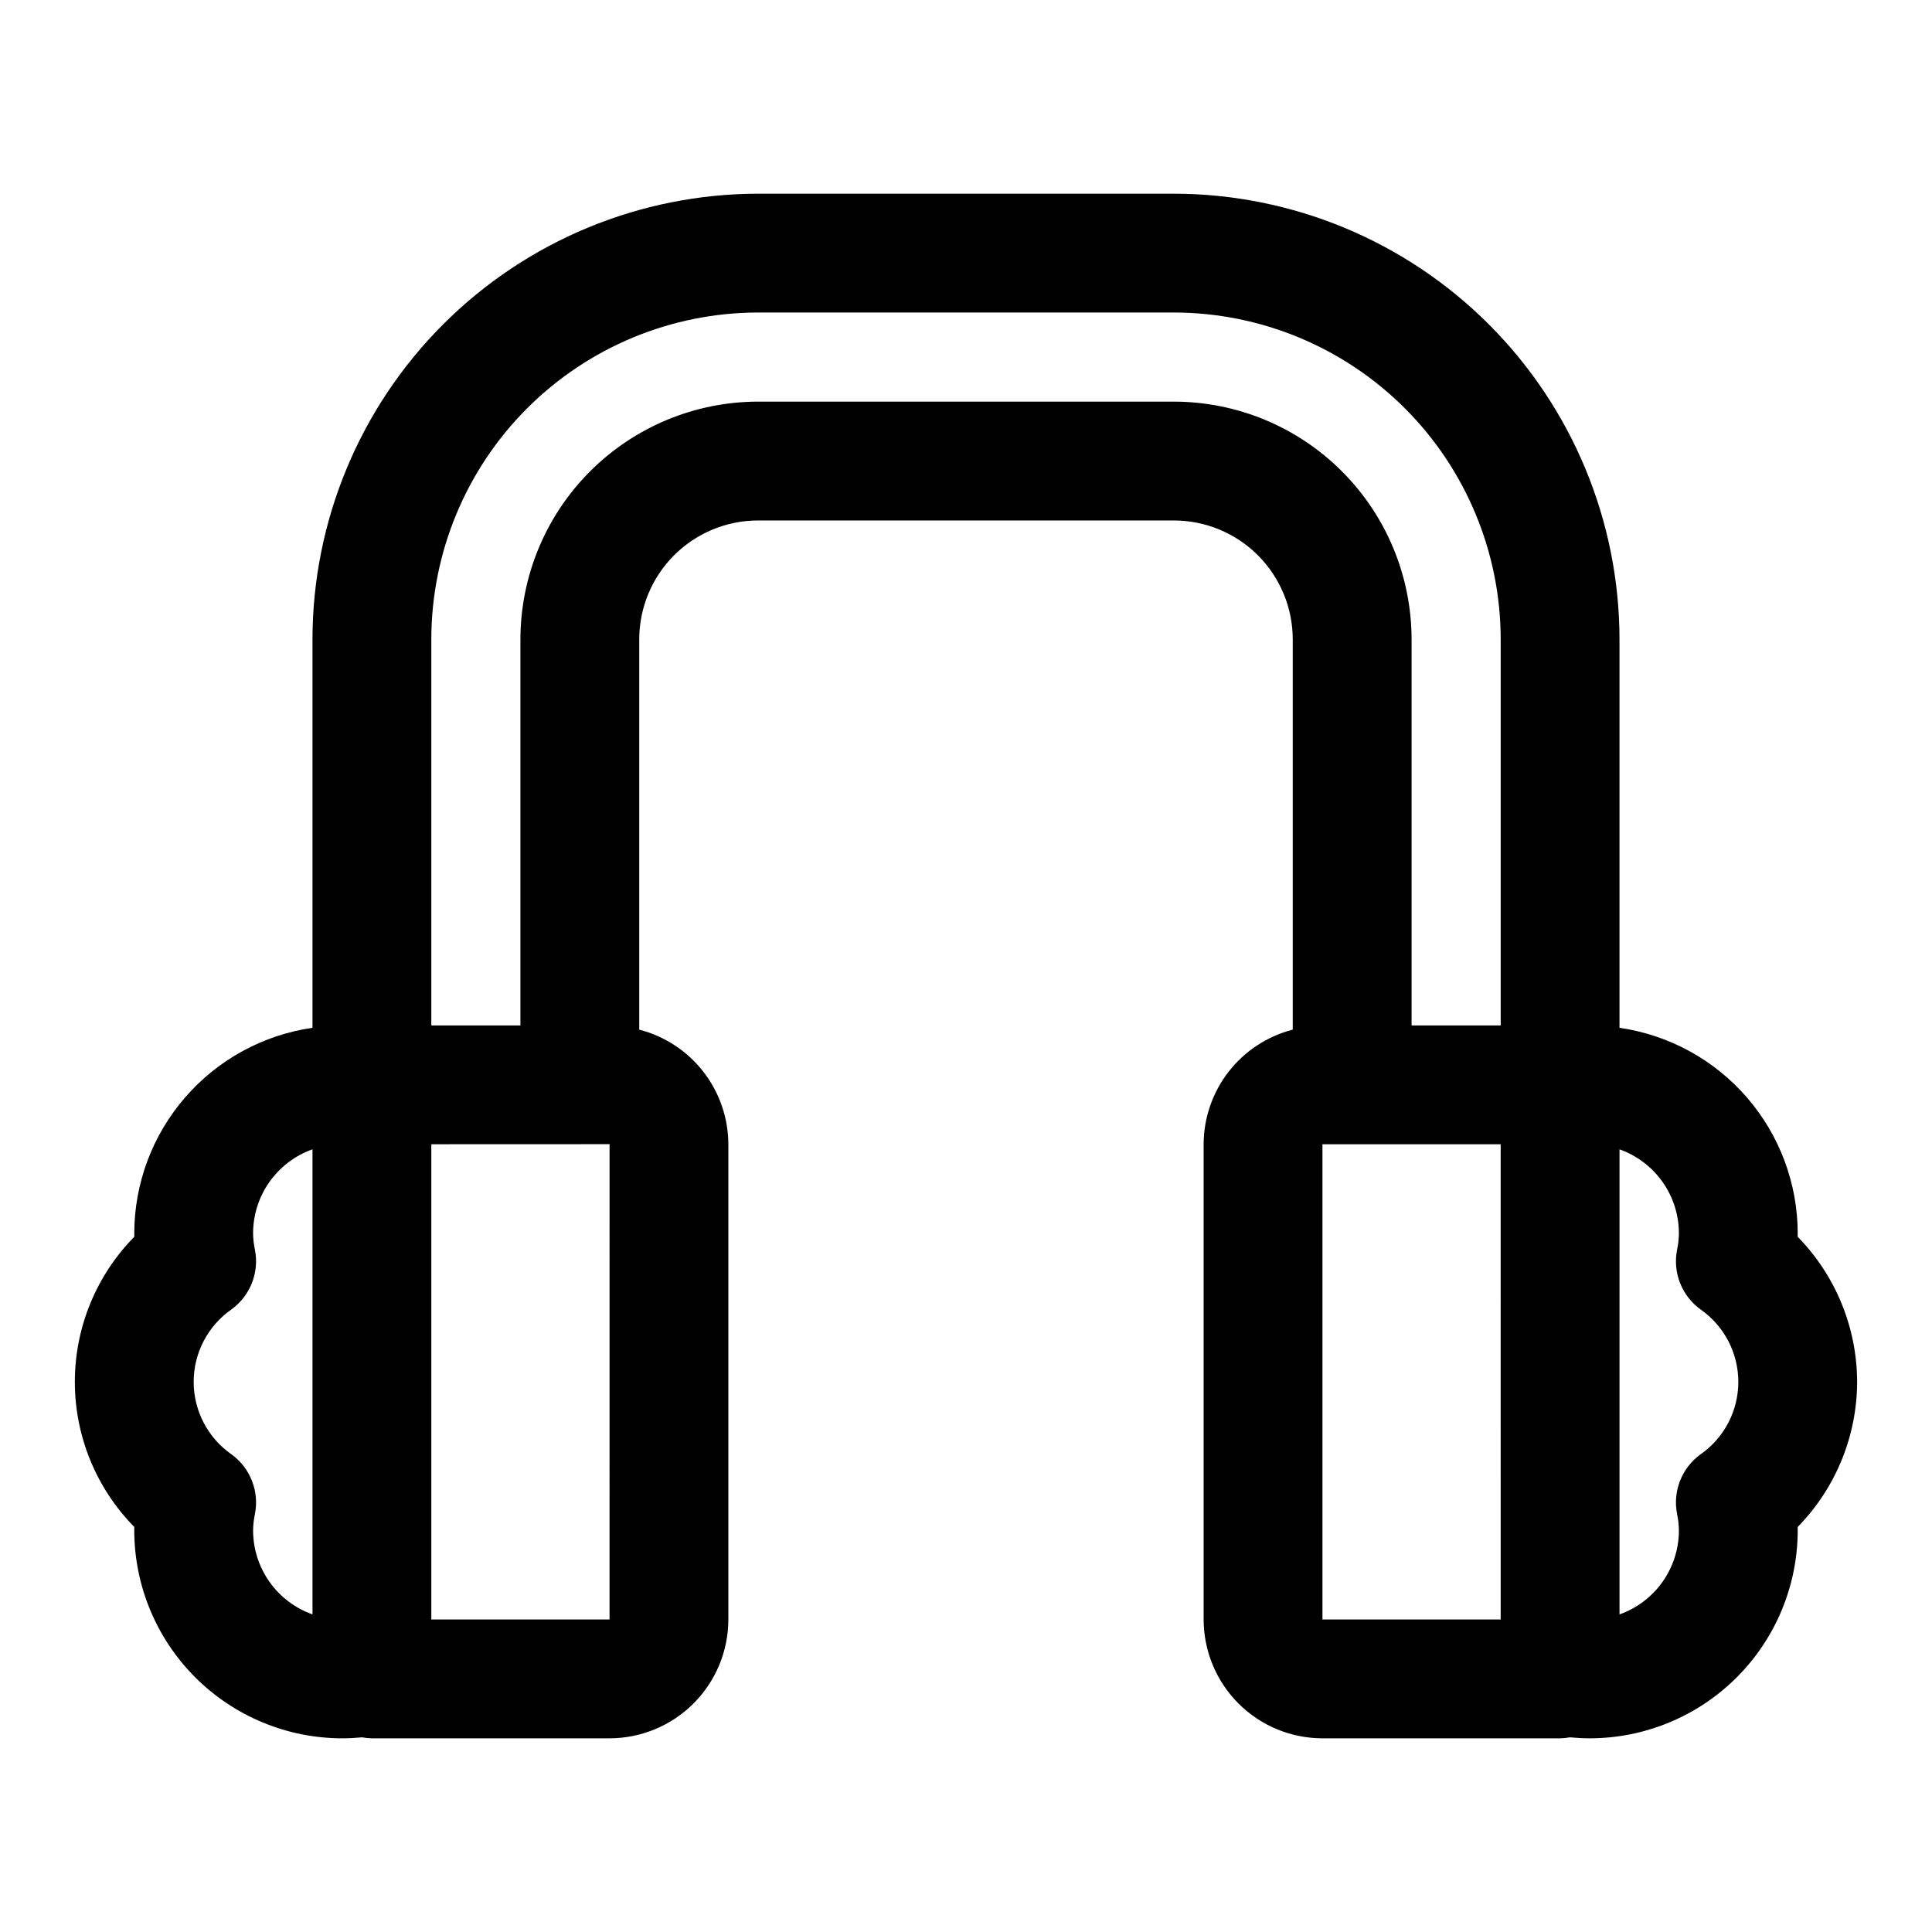
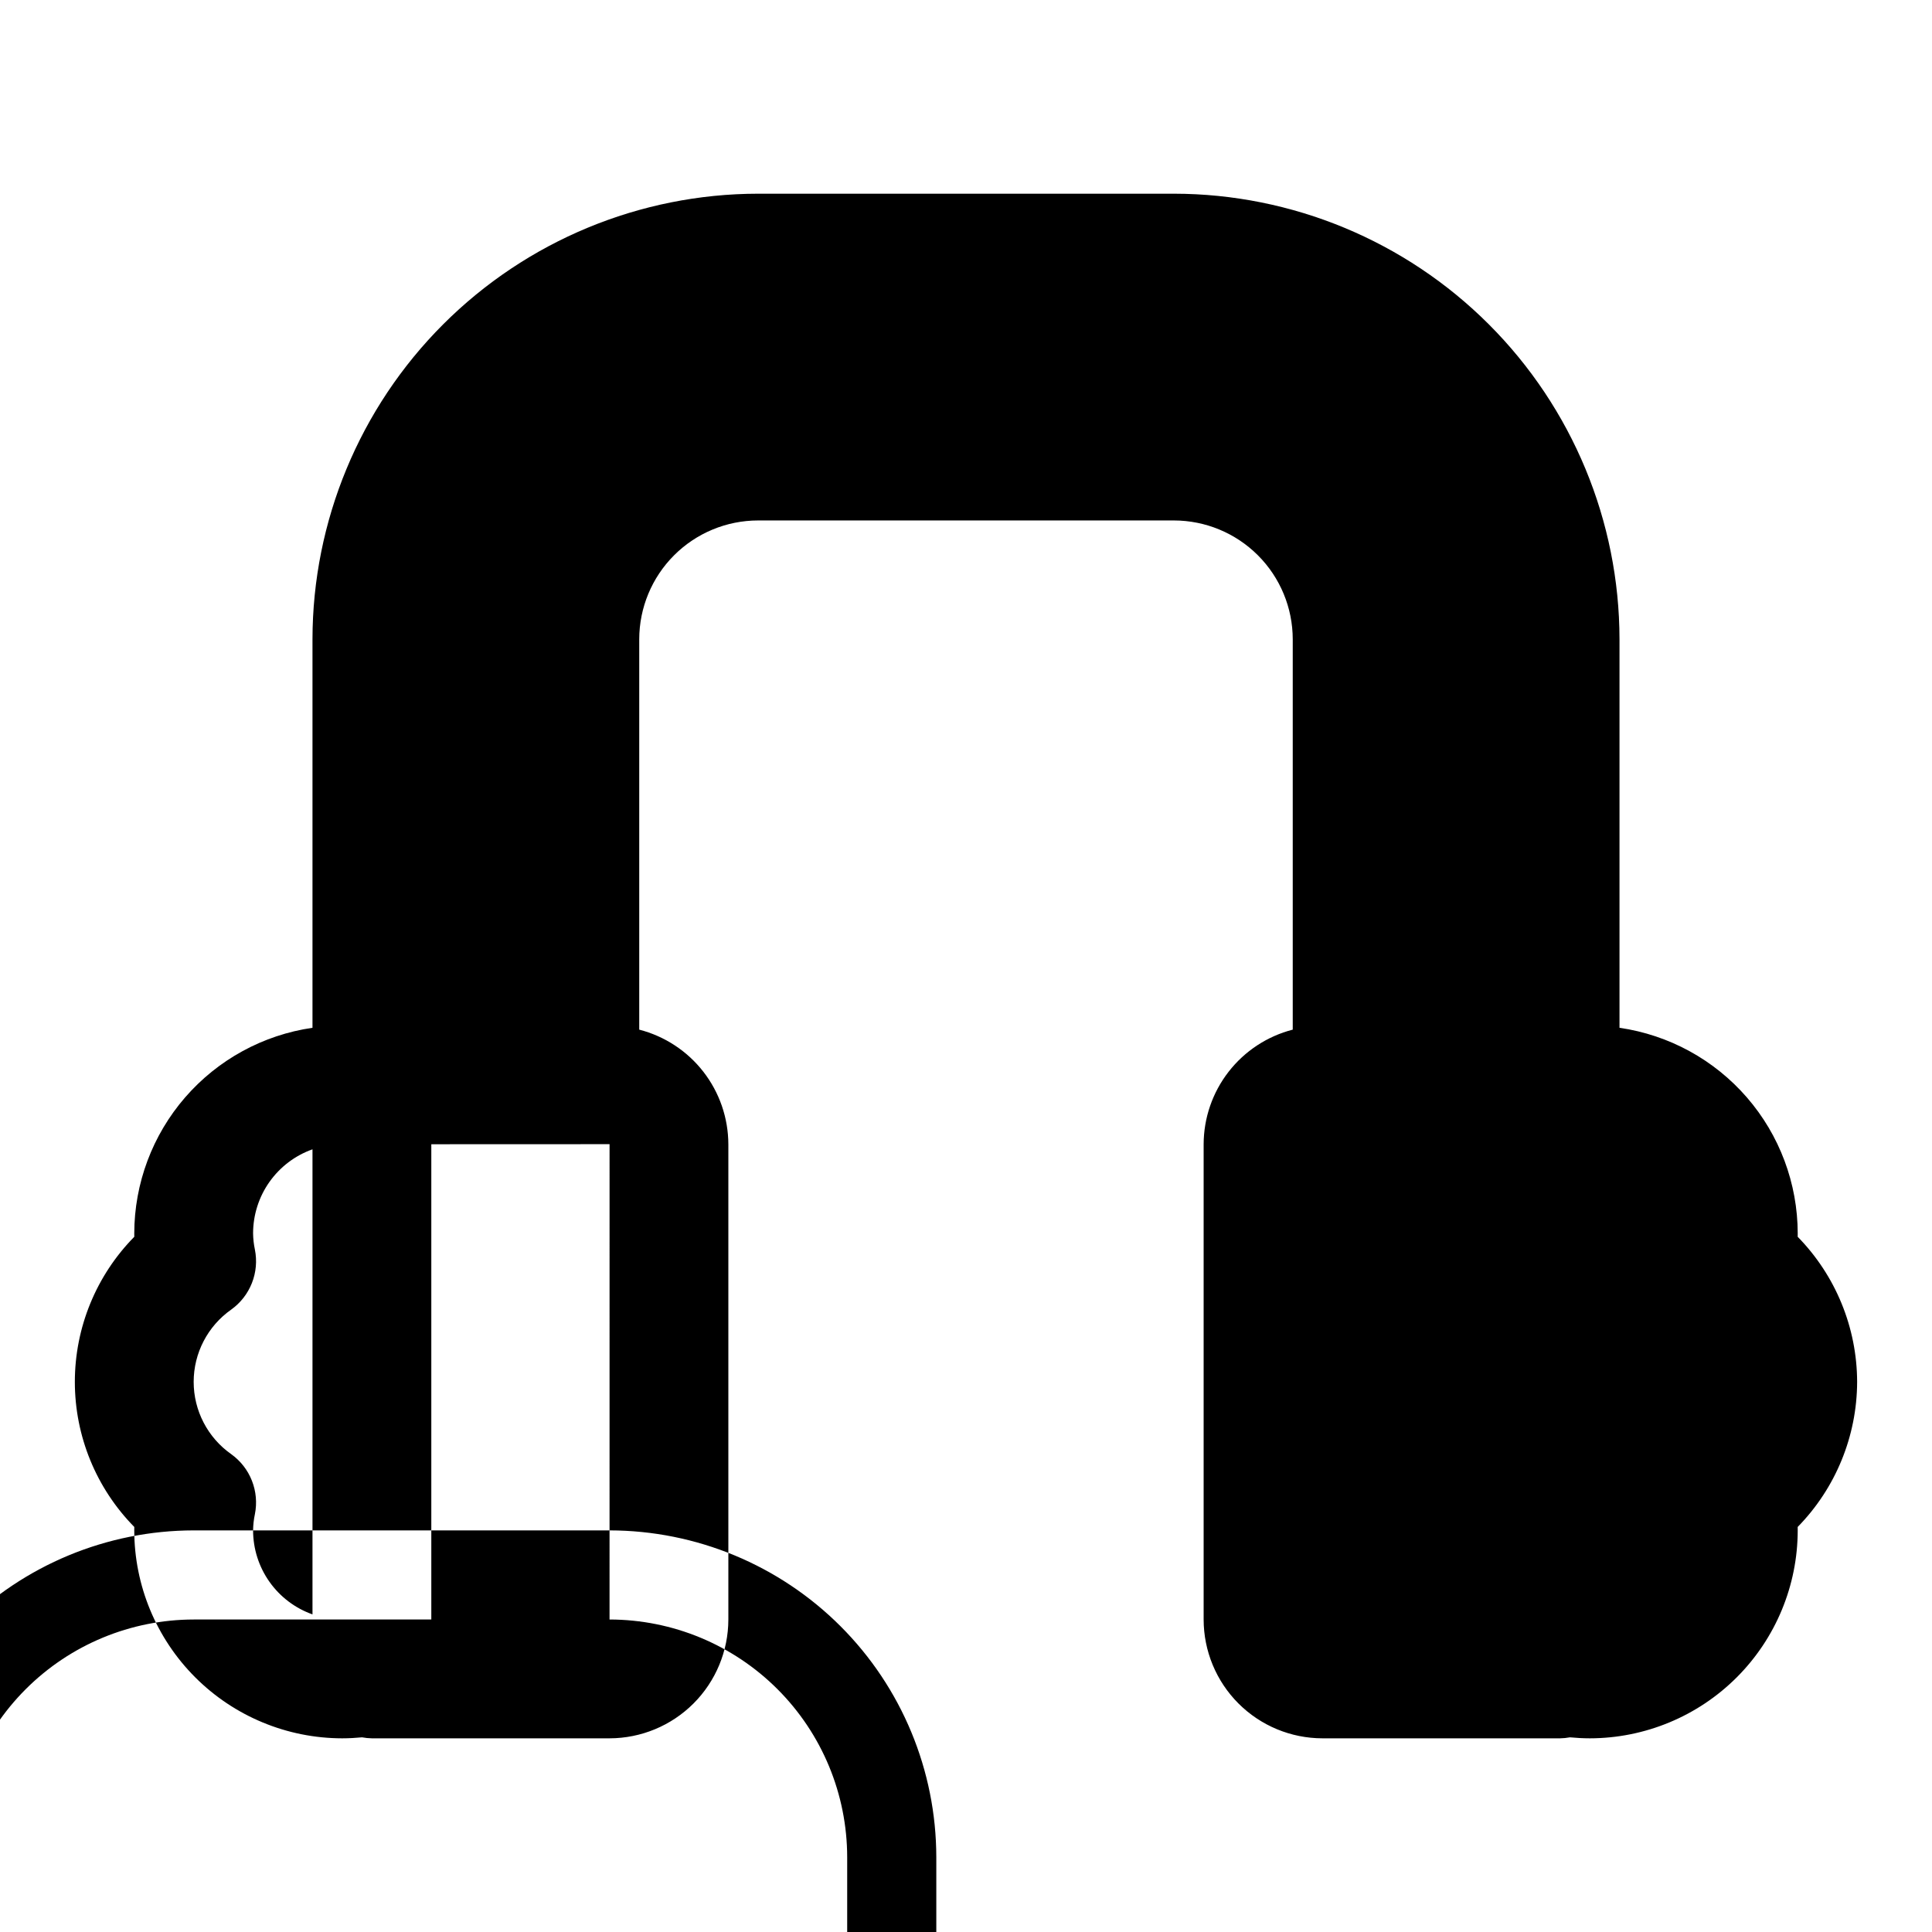
<svg xmlns="http://www.w3.org/2000/svg" fill="#000000" width="800px" height="800px" version="1.1" viewBox="144 144 512 512">
-   <path d="m636.16 510.21c-0.039-14.379-5.691-28.176-15.754-38.449 0.008-0.305 0.008-0.605 0.008-0.91-0.023-13.238-4.805-26.027-13.477-36.027s-20.652-16.551-33.754-18.449v-102.96c-0.035-31.305-12.488-61.32-34.625-83.457-22.137-22.137-52.148-34.59-83.457-34.625h-110.21c-31.305 0.035-61.32 12.488-83.457 34.625s-34.59 52.152-34.625 83.457v102.96c-13.098 1.898-25.078 8.449-33.75 18.449s-13.457 22.789-13.48 36.027c0 0.305 0 0.605 0.008 0.91-10.094 10.25-15.754 24.062-15.754 38.449s5.66 28.199 15.754 38.449c-0.008 0.305-0.008 0.605-0.008 0.91 0.016 14.609 5.828 28.617 16.156 38.945 10.332 10.332 24.34 16.145 38.949 16.16 1.797 0 3.547-0.105 5.262-0.262 0.859 0.16 1.734 0.246 2.609 0.262h62.977c8.348-0.012 16.352-3.332 22.254-9.234 5.902-5.902 9.223-13.906 9.234-22.254v-125.95c-0.023-6.961-2.352-13.719-6.625-19.215-4.273-5.496-10.25-9.418-16.992-11.156v-103.45c0.008-8.348 3.332-16.352 9.234-22.254s13.906-9.223 22.254-9.234h110.21c8.348 0.012 16.352 3.332 22.258 9.234 5.902 5.902 9.223 13.906 9.23 22.254v103.45c-6.742 1.738-12.719 5.66-16.992 11.156-4.273 5.496-6.602 12.254-6.621 19.215v125.95c0.008 8.348 3.328 16.352 9.23 22.254 5.902 5.902 13.906 9.223 22.254 9.234h62.977c0.875-0.016 1.75-0.105 2.609-0.262 1.715 0.156 3.465 0.262 5.266 0.262 14.609-0.016 28.613-5.828 38.945-16.16 10.328-10.328 16.141-24.336 16.156-38.945 0-0.305 0-0.605-0.008-0.91 10.062-10.273 15.715-24.07 15.754-38.449zm-425.09 39.359c0.02-1.445 0.18-2.887 0.48-4.305 0.594-2.969 0.32-6.051-0.793-8.867-1.109-2.82-3.012-5.258-5.473-7.023-6.242-4.387-9.961-11.535-9.961-19.164 0-7.629 3.719-14.781 9.961-19.164 2.461-1.766 4.363-4.203 5.473-7.023 1.113-2.816 1.387-5.898 0.793-8.867-0.301-1.418-0.461-2.859-0.48-4.305 0.004-4.883 1.52-9.645 4.34-13.633 2.82-3.984 6.801-7 11.402-8.637v123.25c-4.602-1.633-8.582-4.648-11.402-8.633-2.82-3.988-4.336-8.75-4.34-13.633zm94.465 23.617h-47.234v-125.95l39.195-0.012 0.168 0.012 0.168-0.016h7.707zm149.57-322.75h-110.21c-16.695 0.02-32.703 6.66-44.512 18.469-11.805 11.805-18.445 27.812-18.465 44.508v102.34h-23.617v-102.34c0.027-22.957 9.16-44.969 25.391-61.203 16.234-16.23 38.246-25.363 61.203-25.391h110.21c22.957 0.027 44.969 9.16 61.203 25.391 16.234 16.234 25.363 38.246 25.391 61.203v102.34h-23.617v-102.34c-0.02-16.695-6.66-32.703-18.465-44.508-11.809-11.809-27.812-18.449-44.512-18.469zm39.359 196.8h47.23l0.004 125.95h-47.234zm100.25 82.141c-2.461 1.766-4.363 4.203-5.473 7.023-1.113 2.816-1.387 5.898-0.793 8.867 0.301 1.418 0.461 2.859 0.48 4.305-0.004 4.883-1.52 9.645-4.34 13.633-2.816 3.984-6.801 7-11.402 8.633v-123.25c4.602 1.637 8.586 4.652 11.402 8.637 2.82 3.988 4.336 8.75 4.34 13.633-0.02 1.445-0.18 2.887-0.48 4.305-0.594 2.969-0.32 6.051 0.793 8.867 1.109 2.82 3.012 5.258 5.473 7.023 6.246 4.383 9.961 11.535 9.961 19.164 0 7.629-3.715 14.781-9.961 19.164z" />
+   <path d="m636.16 510.21c-0.039-14.379-5.691-28.176-15.754-38.449 0.008-0.305 0.008-0.605 0.008-0.91-0.023-13.238-4.805-26.027-13.477-36.027s-20.652-16.551-33.754-18.449v-102.96c-0.035-31.305-12.488-61.32-34.625-83.457-22.137-22.137-52.148-34.59-83.457-34.625h-110.21c-31.305 0.035-61.32 12.488-83.457 34.625s-34.59 52.152-34.625 83.457v102.96c-13.098 1.898-25.078 8.449-33.75 18.449s-13.457 22.789-13.48 36.027c0 0.305 0 0.605 0.008 0.91-10.094 10.25-15.754 24.062-15.754 38.449s5.66 28.199 15.754 38.449c-0.008 0.305-0.008 0.605-0.008 0.91 0.016 14.609 5.828 28.617 16.156 38.945 10.332 10.332 24.34 16.145 38.949 16.16 1.797 0 3.547-0.105 5.262-0.262 0.859 0.16 1.734 0.246 2.609 0.262h62.977c8.348-0.012 16.352-3.332 22.254-9.234 5.902-5.902 9.223-13.906 9.234-22.254v-125.95c-0.023-6.961-2.352-13.719-6.625-19.215-4.273-5.496-10.25-9.418-16.992-11.156v-103.45c0.008-8.348 3.332-16.352 9.234-22.254s13.906-9.223 22.254-9.234h110.21c8.348 0.012 16.352 3.332 22.258 9.234 5.902 5.902 9.223 13.906 9.23 22.254v103.45c-6.742 1.738-12.719 5.66-16.992 11.156-4.273 5.496-6.602 12.254-6.621 19.215v125.95c0.008 8.348 3.328 16.352 9.23 22.254 5.902 5.902 13.906 9.223 22.254 9.234h62.977c0.875-0.016 1.75-0.105 2.609-0.262 1.715 0.156 3.465 0.262 5.266 0.262 14.609-0.016 28.613-5.828 38.945-16.16 10.328-10.328 16.141-24.336 16.156-38.945 0-0.305 0-0.605-0.008-0.91 10.062-10.273 15.715-24.07 15.754-38.449zm-425.09 39.359c0.02-1.445 0.18-2.887 0.48-4.305 0.594-2.969 0.32-6.051-0.793-8.867-1.109-2.82-3.012-5.258-5.473-7.023-6.242-4.387-9.961-11.535-9.961-19.164 0-7.629 3.719-14.781 9.961-19.164 2.461-1.766 4.363-4.203 5.473-7.023 1.113-2.816 1.387-5.898 0.793-8.867-0.301-1.418-0.461-2.859-0.48-4.305 0.004-4.883 1.52-9.645 4.34-13.633 2.82-3.984 6.801-7 11.402-8.637v123.25c-4.602-1.633-8.582-4.648-11.402-8.633-2.82-3.988-4.336-8.75-4.34-13.633zm94.465 23.617h-47.234v-125.95l39.195-0.012 0.168 0.012 0.168-0.016h7.707zh-110.21c-16.695 0.02-32.703 6.66-44.512 18.469-11.805 11.805-18.445 27.812-18.465 44.508v102.34h-23.617v-102.34c0.027-22.957 9.16-44.969 25.391-61.203 16.234-16.23 38.246-25.363 61.203-25.391h110.21c22.957 0.027 44.969 9.16 61.203 25.391 16.234 16.234 25.363 38.246 25.391 61.203v102.34h-23.617v-102.34c-0.02-16.695-6.66-32.703-18.465-44.508-11.809-11.809-27.812-18.449-44.512-18.469zm39.359 196.8h47.23l0.004 125.95h-47.234zm100.25 82.141c-2.461 1.766-4.363 4.203-5.473 7.023-1.113 2.816-1.387 5.898-0.793 8.867 0.301 1.418 0.461 2.859 0.48 4.305-0.004 4.883-1.52 9.645-4.34 13.633-2.816 3.984-6.801 7-11.402 8.633v-123.25c4.602 1.637 8.586 4.652 11.402 8.637 2.82 3.988 4.336 8.75 4.34 13.633-0.02 1.445-0.18 2.887-0.48 4.305-0.594 2.969-0.32 6.051 0.793 8.867 1.109 2.82 3.012 5.258 5.473 7.023 6.246 4.383 9.961 11.535 9.961 19.164 0 7.629-3.715 14.781-9.961 19.164z" />
</svg>